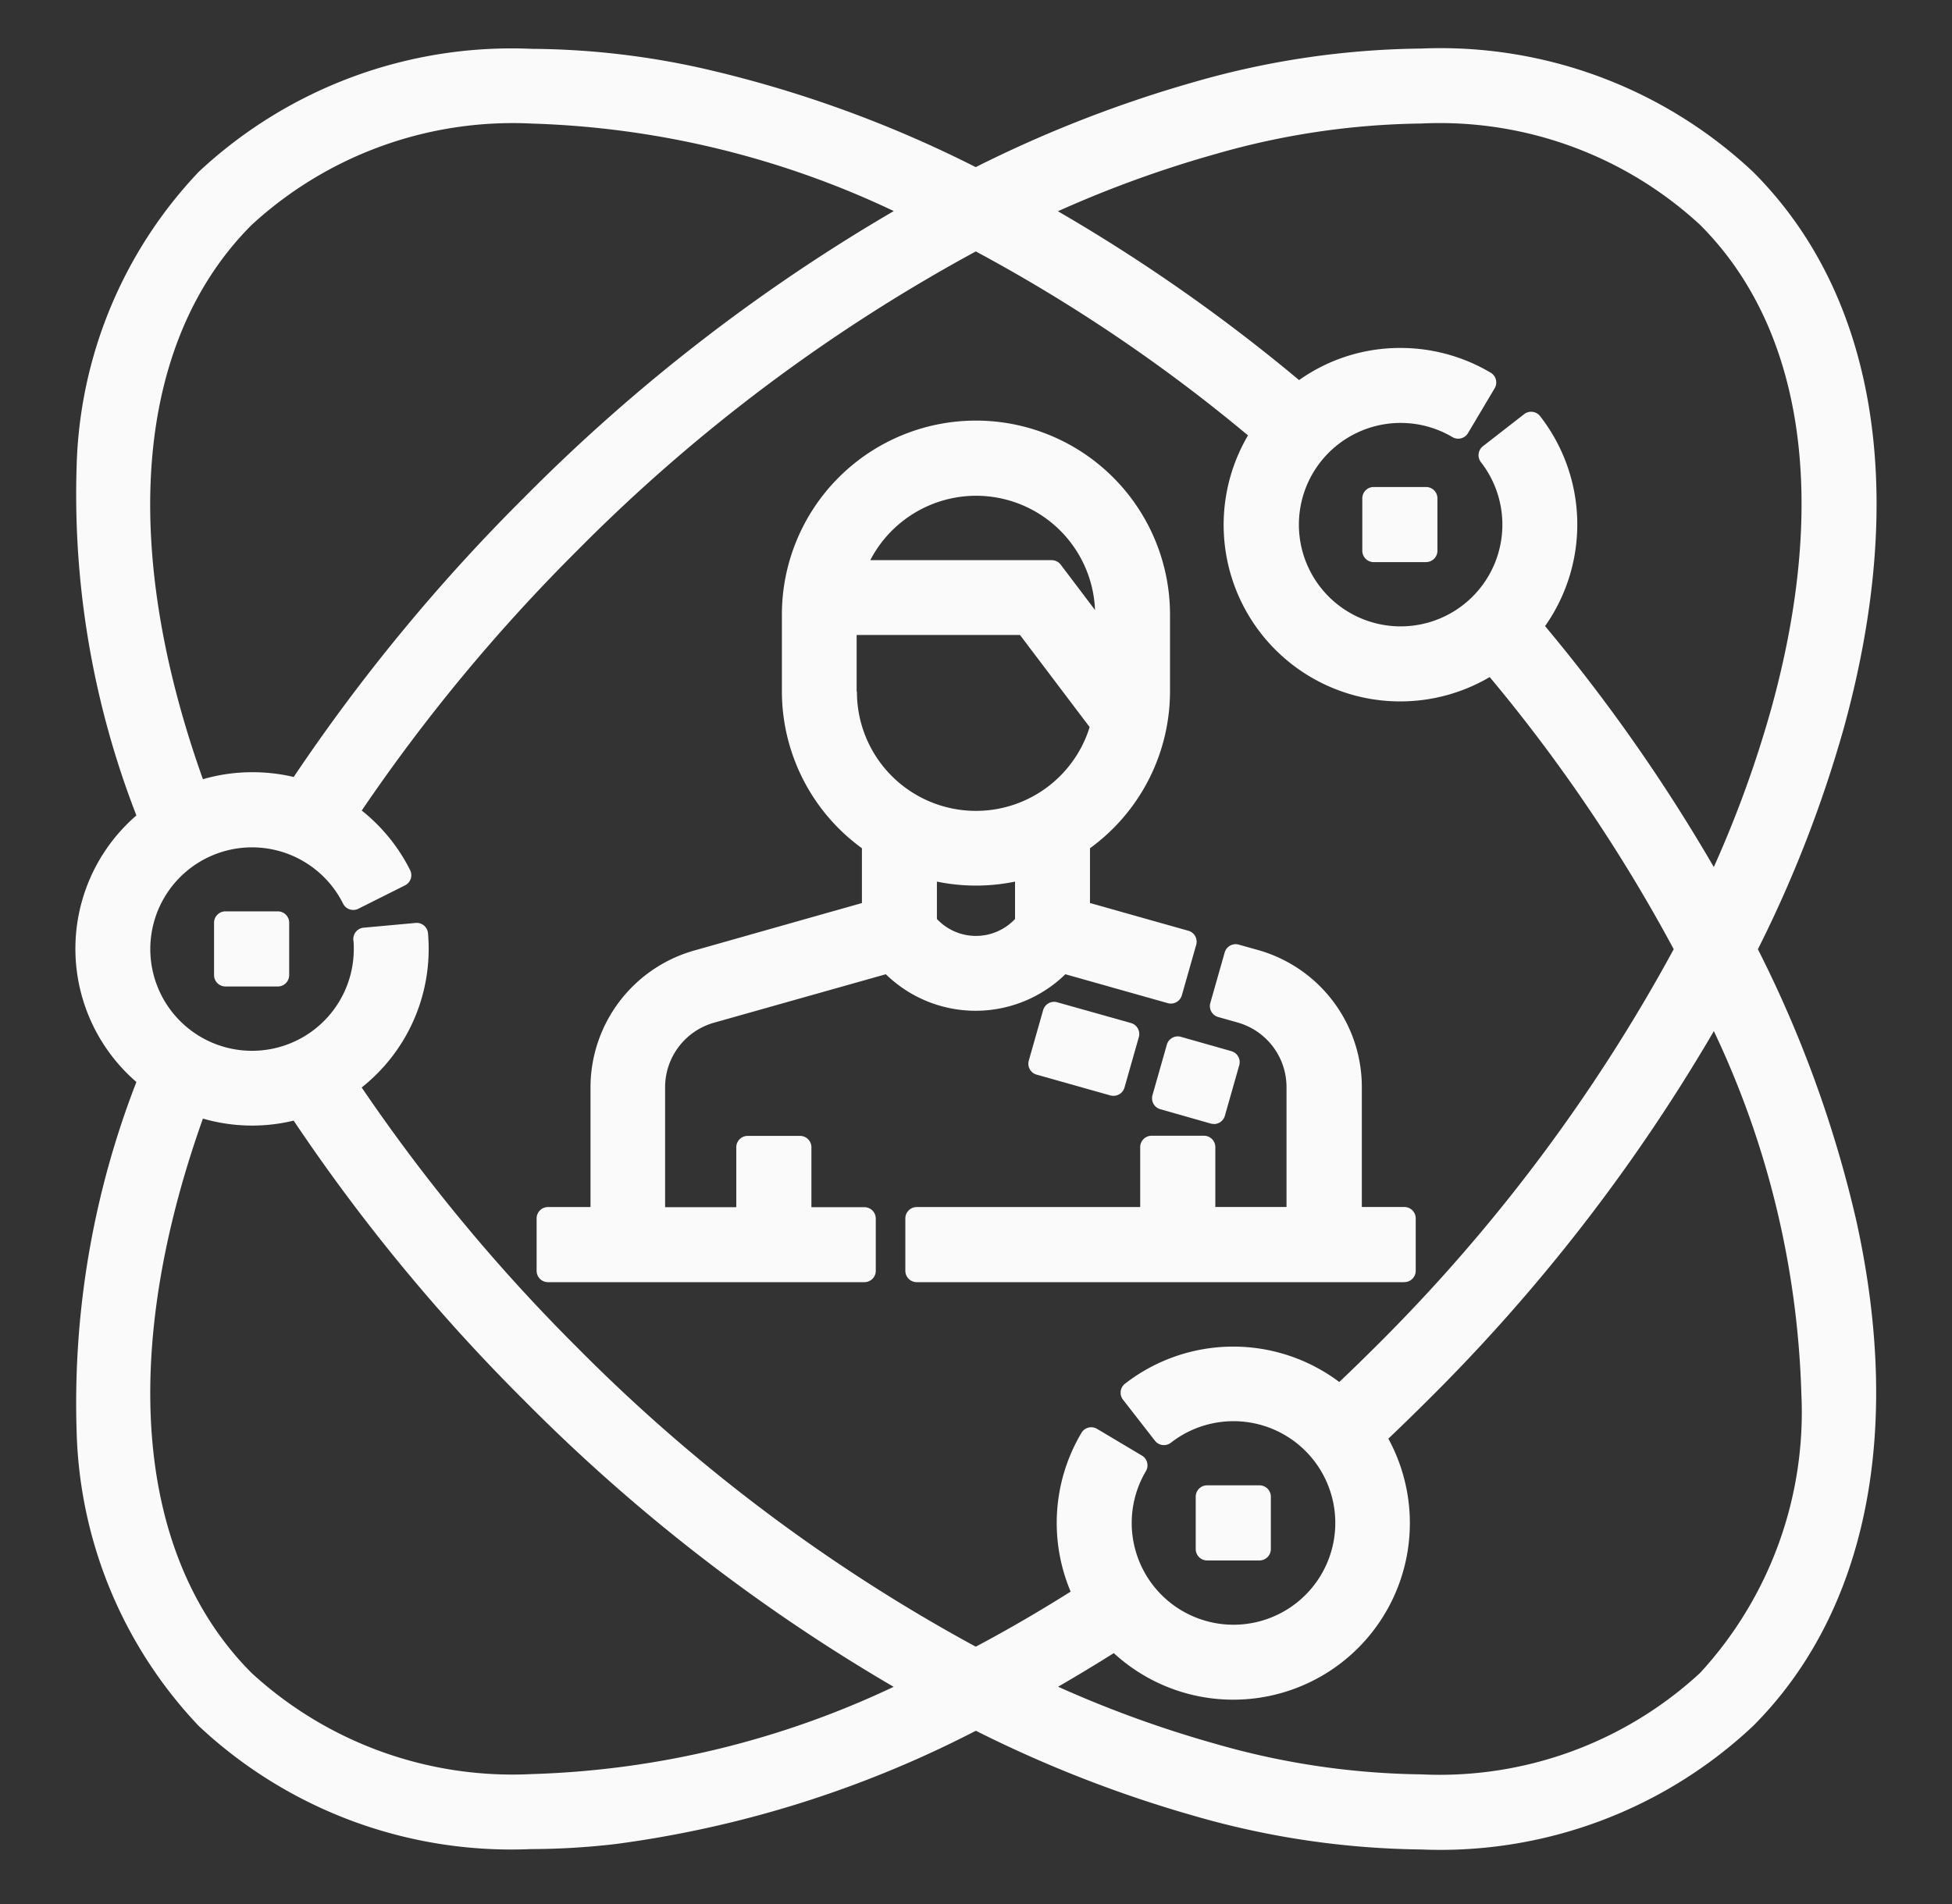
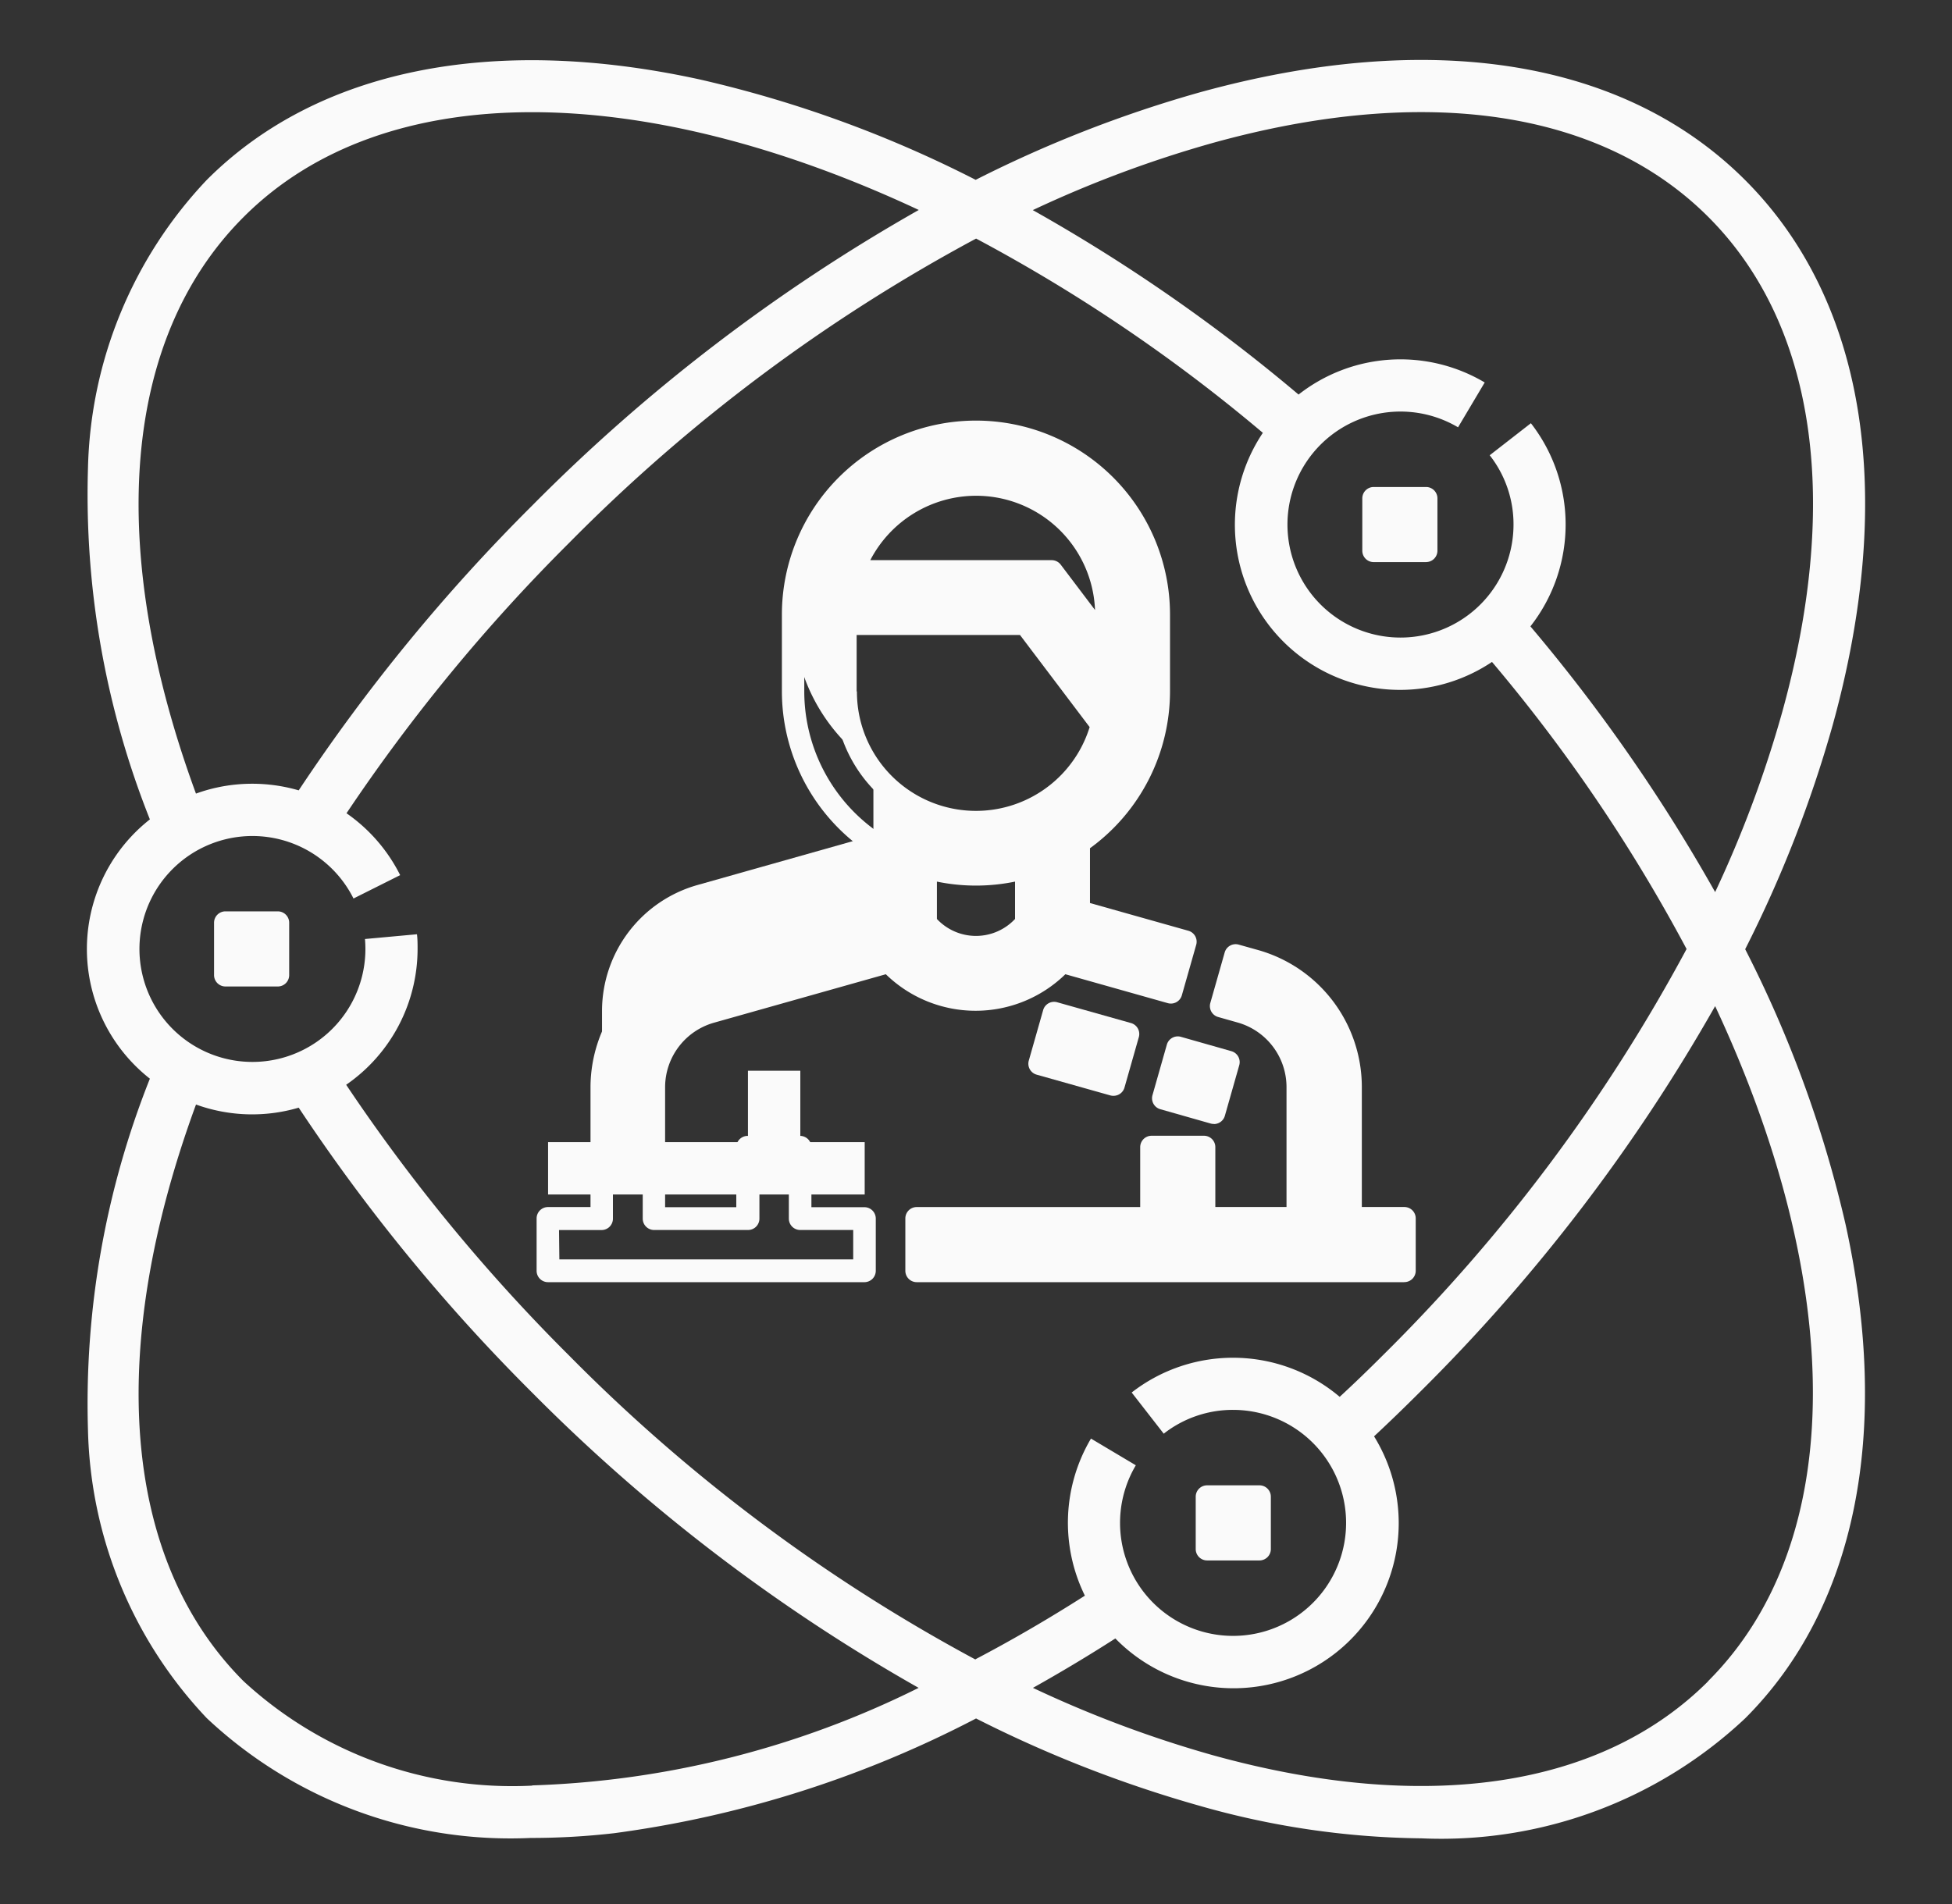
<svg xmlns="http://www.w3.org/2000/svg" width="41" height="40" viewBox="0 0 41 40">
  <rect x="0" y="0" width="41" height="40" fill="#333333" stroke="none" />
  <defs>
    <clipPath id="clip-path">
      <rect id="Rectangle_4779" data-name="Rectangle 4779" width="41" height="40" transform="translate(-1864 1720)" fill="#fff" />
    </clipPath>
  </defs>
  <g id="Expertise_" data-name="Expertise " transform="translate(1864 -1720)" clip-path="url(#clip-path)">
    <g id="User_experience_-_Free_people_icons-2" data-name="User experience - Free people icons-2" transform="translate(-1862.164 1721.27)">
      <path id="Path_37093" data-name="Path 37093" d="M35.331,18.682a25.967,25.967,0,0,0,1.834-4.694c1.347-4.863.695-8.936-1.837-11.466S28.726-.661,23.862.685a25.982,25.982,0,0,0-4.694,1.834A24.907,24.907,0,0,0,13.386.413C9.017-.545,5.334.2,3.017,2.522A9.108,9.108,0,0,0,.523,8.566a18.467,18.467,0,0,0,1.3,7.389,3.465,3.465,0,0,0,0,5.447,18.467,18.467,0,0,0-1.3,7.389,9.11,9.11,0,0,0,2.494,6.044,9.309,9.309,0,0,0,6.806,2.518,15.315,15.315,0,0,0,1.753-.1,23.008,23.008,0,0,0,7.6-2.41,25.966,25.966,0,0,0,4.69,1.833,17.553,17.553,0,0,0,4.661.685,9.32,9.32,0,0,0,6.805-2.522c2.318-2.317,3.067-6,2.109-10.369a24.9,24.9,0,0,0-2.107-5.782ZM24.155,1.742c4.466-1.237,8.159-.684,10.4,1.555s2.792,5.932,1.555,10.4A24.3,24.3,0,0,1,34.7,17.482,35.888,35.888,0,0,0,30.82,11.9a3.467,3.467,0,0,0,.01-4.268l-.865.673a2.351,2.351,0,0,1,.5,1.457A2.374,2.374,0,1,1,29.3,7.718l.56-.942a3.466,3.466,0,0,0-3.91.254,35.928,35.928,0,0,0-5.582-3.875,24.33,24.33,0,0,1,3.787-1.413ZM3.792,3.3C6.756.333,12.19.444,17.973,3.152A37.342,37.342,0,0,0,9.855,9.36a38.366,38.366,0,0,0-4.906,5.985,3.5,3.5,0,0,0-.977-.139,3.462,3.462,0,0,0-1.181.207C.891,10.237,1.247,5.842,3.792,3.3Zm6.06,32.954a8.321,8.321,0,0,1-6.06-2.193c-2.545-2.545-2.9-6.94-1-12.116a3.463,3.463,0,0,0,2.157.066A38.345,38.345,0,0,0,9.855,28,37.349,37.349,0,0,0,17.97,34.2a19.586,19.586,0,0,1-8.118,2.049Zm9.318-2.646A35.8,35.8,0,0,1,10.63,27.22a37.312,37.312,0,0,1-4.684-5.69,3.469,3.469,0,0,0,1.5-2.853c0-.1,0-.207-.013-.309l-1.092.1c.006.07.009.141.009.212a2.373,2.373,0,1,1-.25-1.063l.98-.491a3.476,3.476,0,0,0-1.127-1.3,37.336,37.336,0,0,1,4.682-5.686,35.79,35.79,0,0,1,8.542-6.387A34.377,34.377,0,0,1,25.2,7.834a3.469,3.469,0,0,0,4.813,4.813A34.386,34.386,0,0,1,34.1,18.678a35.806,35.806,0,0,1-6.386,8.542c-.292.292-.592.582-.9.866a3.467,3.467,0,0,0-4.369-.091l.673.865a2.353,2.353,0,0,1,1.457-.5,2.374,2.374,0,1,1-2.043,1.164l-.942-.561a3.469,3.469,0,0,0-.128,3.3q-1.152.735-2.3,1.337Zm15.384.453c-2.239,2.24-5.932,2.792-10.4,1.555A24.32,24.32,0,0,1,20.371,34.2q.881-.493,1.731-1.038a3.469,3.469,0,0,0,5.434-4.246q.485-.453.954-.922A37.353,37.353,0,0,0,34.7,19.878C37.407,25.66,37.517,31.095,34.553,34.058Zm0,0" transform="translate(-0.511 -0.011)" fill="#fafafa" />
-       <path id="Path_37093_-_Outline" data-name="Path 37093 - Outline" d="M28.512,37.584a17.815,17.815,0,0,1-4.725-.694,26.147,26.147,0,0,1-4.626-1.8,23.05,23.05,0,0,1-7.568,2.38,15.622,15.622,0,0,1-1.78.106,9.591,9.591,0,0,1-6.976-2.588,9.345,9.345,0,0,1-2.564-6.2,18.614,18.614,0,0,1,1.256-7.327,3.7,3.7,0,0,1,0-5.6A18.616,18.616,0,0,1,.273,8.541a9.343,9.343,0,0,1,2.564-6.2,9.624,9.624,0,0,1,7-2.585,16.852,16.852,0,0,1,3.59.412,25.008,25.008,0,0,1,5.731,2.073,26.165,26.165,0,0,1,4.63-1.8A17.816,17.816,0,0,1,28.512-.25a9.591,9.591,0,0,1,6.975,2.592c2.595,2.594,3.269,6.749,1.9,11.7a26.152,26.152,0,0,1-1.8,4.63A25,25,0,0,1,37.66,24.4c.976,4.452.2,8.212-2.173,10.589A9.591,9.591,0,0,1,28.512,37.584Zm-9.351-3a.239.239,0,0,1,.107.025,25.757,25.757,0,0,0,4.647,1.816,17.339,17.339,0,0,0,4.6.676,9.125,9.125,0,0,0,6.636-2.452c2.258-2.258,2.984-5.862,2.044-10.149a24.619,24.619,0,0,0-2.087-5.726.239.239,0,0,1,0-.215,25.761,25.761,0,0,0,1.818-4.651c1.323-4.777.692-8.766-1.775-11.233A9.125,9.125,0,0,0,28.512.229a17.34,17.34,0,0,0-4.6.676,25.775,25.775,0,0,0-4.651,1.817.239.239,0,0,1-.214,0A24.625,24.625,0,0,0,13.324.636a16.374,16.374,0,0,0-3.487-.4A9.159,9.159,0,0,0,3.175,2.68,8.874,8.874,0,0,0,.751,8.569,18.262,18.262,0,0,0,2.036,15.86a.239.239,0,0,1-.076.271,3.226,3.226,0,0,0,0,5.072.239.239,0,0,1,.076.271A18.26,18.26,0,0,0,.75,28.765a8.876,8.876,0,0,0,2.425,5.889A9.126,9.126,0,0,0,9.812,37.1a15.141,15.141,0,0,0,1.726-.1,22.666,22.666,0,0,0,7.516-2.386A.239.239,0,0,1,19.161,34.588Zm9.349,1.9a16.723,16.723,0,0,1-4.43-.654,24.615,24.615,0,0,1-3.821-1.426.239.239,0,0,1-.016-.425c.581-.325,1.159-.671,1.719-1.03a.239.239,0,0,1,.3.034,3.23,3.23,0,0,0,5.06-3.953.239.239,0,0,1,.04-.3c.319-.3.639-.607.948-.917a36.882,36.882,0,0,0,6.168-8.065.239.239,0,0,1,.425.015,19.88,19.88,0,0,1,2.077,8.249,8.551,8.551,0,0,1-2.269,6.2A8.528,8.528,0,0,1,28.51,36.487Zm-7.624-2.32a23.775,23.775,0,0,0,3.323,1.205,16.248,16.248,0,0,0,4.3.637,8.063,8.063,0,0,0,5.864-2.131A8.087,8.087,0,0,0,36.5,28.014a19.041,19.041,0,0,0-1.838-7.622,37.583,37.583,0,0,1-6.016,7.762c-.269.268-.544.536-.821.8a3.709,3.709,0,0,1-5.767,4.505C21.675,33.7,21.281,33.938,20.885,34.167ZM9.842,36.48a8.568,8.568,0,0,1-6.231-2.263A8.074,8.074,0,0,1,1.375,29a16.935,16.935,0,0,1,1.18-7.147.239.239,0,0,1,.306-.142,3.224,3.224,0,0,0,2.008.062.239.239,0,0,1,.267.1,38.126,38.126,0,0,0,4.877,5.949,36.877,36.877,0,0,0,8.062,6.167.239.239,0,0,1-.015.425A19.892,19.892,0,0,1,9.842,36.48ZM2.926,22.23c-1.774,4.982-1.4,9.219,1.024,11.648A8.1,8.1,0,0,0,9.837,36h.005a19.056,19.056,0,0,0,7.592-1.833,37.581,37.581,0,0,1-7.759-6.015,38.675,38.675,0,0,1-4.843-5.88,3.7,3.7,0,0,1-1.907-.043Zm16.233,11.6a.239.239,0,0,1-.111-.027,36.247,36.247,0,0,1-8.6-6.428,37.577,37.577,0,0,1-4.714-5.726.239.239,0,0,1,.063-.329,3.237,3.237,0,0,0,1.394-2.656q0-.025,0-.049l-.617.055a2.612,2.612,0,1,1-.393-1.385l.554-.278a3.247,3.247,0,0,0-.935-1,.239.239,0,0,1-.063-.329A37.6,37.6,0,0,1,10.45,9.955a36.24,36.24,0,0,1,8.6-6.429.239.239,0,0,1,.223,0A34.571,34.571,0,0,1,25.346,7.64a.239.239,0,0,1,.045.317,3.2,3.2,0,0,0-.545,1.794,3.23,3.23,0,0,0,5.027,2.687.239.239,0,0,1,.316.045A34.579,34.579,0,0,1,34.3,18.556a.239.239,0,0,1,0,.223,36.258,36.258,0,0,1-6.429,8.6c-.29.29-.593.583-.9.872a.239.239,0,0,1-.318.008,3.232,3.232,0,0,0-2.084-.765,3.2,3.2,0,0,0-1.789.539l.381.489a2.589,2.589,0,0,1,1.408-.411A2.613,2.613,0,1,1,22.208,29.6l-.533-.317a3.229,3.229,0,0,0-.005,2.866.239.239,0,0,1-.086.308c-.764.488-1.543.941-2.315,1.347A.239.239,0,0,1,19.159,33.834ZM6.261,21.576a37.2,37.2,0,0,0,4.528,5.464,35.842,35.842,0,0,0,8.37,6.284c.665-.353,1.334-.742,1.993-1.157a3.708,3.708,0,0,1,.227-3.336.239.239,0,0,1,.328-.083l.942.561a.239.239,0,0,1,.083.328,2.138,2.138,0,1,0,.528-.6A.239.239,0,0,1,22.925,29l-.673-.865a.239.239,0,0,1,.042-.336,3.706,3.706,0,0,1,4.5-.036c.253-.239.5-.48.74-.719a35.852,35.852,0,0,0,6.285-8.373,34.065,34.065,0,0,0-3.865-5.717,3.709,3.709,0,0,1-5.077-5.077,34.061,34.061,0,0,0-5.717-3.865,35.834,35.834,0,0,0-8.373,6.285,37.214,37.214,0,0,0-4.525,5.461,3.739,3.739,0,0,1,1.016,1.251.239.239,0,0,1-.107.321l-.98.491a.239.239,0,0,1-.321-.107,2.137,2.137,0,1,0,.225.956c0-.064,0-.128-.009-.191a.239.239,0,0,1,.217-.26l1.092-.1a.239.239,0,0,1,.259.217c.009.106.014.218.014.33A3.714,3.714,0,0,1,6.261,21.576ZM34.684,17.71a.239.239,0,0,1-.209-.123,35.606,35.606,0,0,0-3.849-5.545.239.239,0,0,1-.005-.3,3.228,3.228,0,0,0,.149-3.78l-.489.38a2.586,2.586,0,0,1,.411,1.408A2.613,2.613,0,1,1,29.2,7.389l.317-.533a3.232,3.232,0,0,0-1.438-.338,3.2,3.2,0,0,0-1.992.689.239.239,0,0,1-.3-.005,35.648,35.648,0,0,0-5.545-3.849.239.239,0,0,1,.015-.426A24.624,24.624,0,0,1,24.08,1.5,16.716,16.716,0,0,1,28.51.846a8.528,8.528,0,0,1,6.2,2.271c2.3,2.3,2.877,6.079,1.617,10.632A24.6,24.6,0,0,1,34.9,17.572a.239.239,0,0,1-.208.138Zm-3.57-5.83a36.245,36.245,0,0,1,3.547,5.065,23.755,23.755,0,0,0,1.206-3.325c1.213-4.38.682-7.99-1.494-10.166A8.064,8.064,0,0,0,28.51,1.325a16.244,16.244,0,0,0-4.3.637,23.785,23.785,0,0,0-3.325,1.206,36.288,36.288,0,0,1,5.065,3.547,3.664,3.664,0,0,1,2.13-.675,3.712,3.712,0,0,1,1.894.519.239.239,0,0,1,.084.328l-.56.942a.239.239,0,0,1-.328.083,2.137,2.137,0,1,0,.6.528.239.239,0,0,1,.042-.336l.865-.673a.239.239,0,0,1,.336.042,3.706,3.706,0,0,1,.106,4.407ZM2.779,15.642a.239.239,0,0,1-.225-.157,16.937,16.937,0,0,1-1.18-7.147A8.073,8.073,0,0,1,3.612,3.117,8.56,8.56,0,0,1,9.837.848a19.9,19.9,0,0,1,8.226,2.077.239.239,0,0,1,.015.425,36.87,36.87,0,0,0-8.065,6.168,38.147,38.147,0,0,0-4.876,5.947.239.239,0,0,1-.266.1,3.261,3.261,0,0,0-.909-.129,3.217,3.217,0,0,0-1.1.193A.239.239,0,0,1,2.779,15.642ZM9.837,1.326A8.1,8.1,0,0,0,3.95,3.455C1.521,5.884,1.152,10.121,2.926,15.1a3.689,3.689,0,0,1,1.033-.147,3.749,3.749,0,0,1,.874.1A38.7,38.7,0,0,1,9.675,9.18a37.571,37.571,0,0,1,7.762-6.016A19.066,19.066,0,0,0,9.837,1.326Z" transform="translate(-0.5 0)" fill="#fafafa" />
      <path id="Path_37094" data-name="Path 37094" d="M249.634,263.554H248.5v-2.762a2.751,2.751,0,0,0-2-2.638l-.41-.115-.3,1.055.41.116a1.65,1.65,0,0,1,1.2,1.583v2.762h-1.973v-1.5h-1.1v1.5H239.4v1.1h10.232Zm0,0" transform="translate(-221.983 -239.224)" fill="#fafafa" />
      <path id="Path_37094_-_Outline" data-name="Path 37094 - Outline" d="M249.623,264.879H239.391a.239.239,0,0,1-.239-.239v-1.1a.239.239,0,0,1,.239-.239h4.694v-1.259a.239.239,0,0,1,.239-.239h1.1a.239.239,0,0,1,.239.239V263.3h1.495v-2.523a1.41,1.41,0,0,0-1.024-1.352l-.41-.116a.239.239,0,0,1-.165-.3l.3-1.055a.239.239,0,0,1,.3-.165l.41.115a2.991,2.991,0,0,1,2.171,2.868V263.3h.893a.239.239,0,0,1,.239.239v1.1a.239.239,0,0,1-.239.239Zm-9.993-.478h9.753v-.618h-.893a.239.239,0,0,1-.239-.239v-2.762a2.511,2.511,0,0,0-1.822-2.408l-.18-.051-.168.595.18.051a1.89,1.89,0,0,1,1.372,1.813v2.762a.239.239,0,0,1-.239.239h-1.973a.239.239,0,0,1-.239-.239v-1.259h-.618v1.259a.239.239,0,0,1-.239.239H239.63Z" transform="translate(-221.972 -239.213)" fill="#fafafa" />
-       <path id="Path_37095" data-name="Path 37095" d="M144.029,118.361l2.285.645.3-1.055-2.239-.632v-1.456a3.836,3.836,0,0,0,1.681-3.172v-1.608a3.837,3.837,0,0,0-7.674,0v1.608a3.836,3.836,0,0,0,1.681,3.172v1.456l-3.7,1.045a2.751,2.751,0,0,0-2,2.638v2.762h-1.133v1.1h6.65v-1.1h-1.352v-1.5h-1.1v1.5h-1.973V121a1.65,1.65,0,0,1,1.2-1.583l3.749-1.057a2.459,2.459,0,0,0,3.626,0Zm-1.813-10.019a2.744,2.744,0,0,1,2.741,2.741v.61L143.8,110.17h-4.172a2.745,2.745,0,0,1,2.583-1.827Zm-2.741,4.349v-1.425h3.783l1.607,2.125a2.741,2.741,0,0,1-5.39-.7Zm1.681,4.866v-1.179a3.814,3.814,0,0,0,2.119,0v1.179a1.363,1.363,0,0,1-2.119,0Zm0,0" transform="translate(-123.554 -99.432)" fill="#fafafa" />
+       <path id="Path_37095" data-name="Path 37095" d="M144.029,118.361l2.285.645.3-1.055-2.239-.632v-1.456a3.836,3.836,0,0,0,1.681-3.172v-1.608a3.837,3.837,0,0,0-7.674,0a3.836,3.836,0,0,0,1.681,3.172v1.456l-3.7,1.045a2.751,2.751,0,0,0-2,2.638v2.762h-1.133v1.1h6.65v-1.1h-1.352v-1.5h-1.1v1.5h-1.973V121a1.65,1.65,0,0,1,1.2-1.583l3.749-1.057a2.459,2.459,0,0,0,3.626,0Zm-1.813-10.019a2.744,2.744,0,0,1,2.741,2.741v.61L143.8,110.17h-4.172a2.745,2.745,0,0,1,2.583-1.827Zm-2.741,4.349v-1.425h3.783l1.607,2.125a2.741,2.741,0,0,1-5.39-.7Zm1.681,4.866v-1.179a3.814,3.814,0,0,0,2.119,0v1.179a1.363,1.363,0,0,1-2.119,0Zm0,0" transform="translate(-123.554 -99.432)" fill="#fafafa" />
      <path id="Path_37095_-_Outline" data-name="Path 37095 - Outline" d="M139.867,125.087h-6.65a.239.239,0,0,1-.239-.239v-1.1a.239.239,0,0,1,.239-.239h.893V120.99a2.991,2.991,0,0,1,2.171-2.868l3.53-1v-1.151a4.077,4.077,0,0,1-1.681-3.3v-1.608a4.076,4.076,0,0,1,8.152,0v1.608a4.078,4.078,0,0,1-1.681,3.3v1.151l2.065.582a.239.239,0,0,1,.165.3l-.3,1.055a.239.239,0,0,1-.3.165l-2.147-.606a2.7,2.7,0,0,1-3.771,0l-3.612,1.019a1.41,1.41,0,0,0-1.024,1.352v2.523h1.495v-1.259a.239.239,0,0,1,.239-.239h1.1a.239.239,0,0,1,.239.239v1.259h1.113a.239.239,0,0,1,.239.239v1.1A.239.239,0,0,1,139.867,125.087Zm-6.411-.478h6.172v-.618h-1.113a.239.239,0,0,1-.239-.239v-1.259h-.618v1.259a.239.239,0,0,1-.239.239h-1.973a.239.239,0,0,1-.239-.239V120.99a1.891,1.891,0,0,1,1.372-1.813l3.749-1.057a.239.239,0,0,1,.241.069,2.22,2.22,0,0,0,3.273,0,.239.239,0,0,1,.242-.069l2.054.58.168-.595-2.009-.567a.239.239,0,0,1-.174-.23v-1.456a.239.239,0,0,1,.1-.2,3.6,3.6,0,0,0,1.577-2.974v-1.608a3.6,3.6,0,0,0-7.2,0v1.608a3.6,3.6,0,0,0,1.577,2.974.239.239,0,0,1,.1.2v1.456a.239.239,0,0,1-.174.23l-3.7,1.045a2.511,2.511,0,0,0-1.822,2.408v2.762a.239.239,0,0,1-.239.239h-.893Zm8.75-6.318a1.593,1.593,0,0,1-1.246-.595.239.239,0,0,1-.053-.15v-1.179a.239.239,0,0,1,.306-.23,3.591,3.591,0,0,0,1.986,0,.239.239,0,0,1,.306.23v1.179a.239.239,0,0,1-.053.15A1.594,1.594,0,0,1,142.205,118.291Zm-.82-.834a1.124,1.124,0,0,0,1.641,0v-.785a4.068,4.068,0,0,1-1.641,0Zm.82-1.8a2.983,2.983,0,0,1-2.98-2.98v-1.425a.239.239,0,0,1,.239-.239h3.783a.239.239,0,0,1,.191.095l1.607,2.125a.239.239,0,0,1,.04.205A2.983,2.983,0,0,1,142.205,115.66Zm-2.5-2.98a2.5,2.5,0,0,0,4.888.749l-1.463-1.935H139.7v1.186Zm5.242-.758a.239.239,0,0,1-.191-.095l-1.08-1.429h-4.053a.239.239,0,0,1-.225-.319,2.98,2.98,0,0,1,5.789.994v.61a.239.239,0,0,1-.239.239Zm-4.96-2h3.808a.239.239,0,0,1,.191.095l.72.952a2.5,2.5,0,0,0-2.5-2.4h0A2.507,2.507,0,0,0,139.986,109.92Z" transform="translate(-123.543 -99.421)" fill="#fafafa" />
      <path id="Path_37096" data-name="Path 37096" d="M59.211,138.59l-1.544-.435.3-1.055,1.544.435Zm2.407-.462-.3,1.055-1.055-.3.3-1.055Zm3.067-11.847h1.1v1.1h-1.1Zm-3.508,20.975h1.1v1.1h-1.1ZM40.566,135.2h1.1v1.1h-1.1Zm0,0" transform="translate(-37.654 -117.078)" fill="#fafafa" />
      <path id="Path_37096_-_Outline" data-name="Path 37096 - Outline" d="M62.261,148.58h-1.1a.239.239,0,0,1-.239-.239v-1.1a.239.239,0,0,1,.239-.239h1.1a.239.239,0,0,1,.239.239v1.1A.239.239,0,0,1,62.261,148.58ZM61.4,148.1h.618v-.618H61.4Zm-.1-8.69a.239.239,0,0,1-.065-.009l-1.055-.3a.239.239,0,0,1-.165-.3l.3-1.055a.239.239,0,0,1,.3-.165l1.055.3a.239.239,0,0,1,.165.3l-.3,1.055A.239.239,0,0,1,61.309,139.412Zm-.76-.7.595.168.168-.595-.595-.168Zm-1.349.109a.24.24,0,0,1-.065-.009l-1.544-.435a.239.239,0,0,1-.165-.3l.3-1.055a.239.239,0,0,1,.3-.165l1.544.435a.239.239,0,0,1,.165.3l-.3,1.055a.239.239,0,0,1-.23.174Zm-1.249-.84,1.084.306.168-.595-1.083-.306Zm-16.3-1.457h-1.1a.239.239,0,0,1-.239-.239v-1.1a.239.239,0,0,1,.239-.239h1.1a.239.239,0,0,1,.239.239v1.1A.239.239,0,0,1,41.652,136.522Zm-.857-.478h.618v-.618h-.618Zm24.975-8.437h-1.1a.239.239,0,0,1-.239-.239v-1.1a.239.239,0,0,1,.239-.239h1.1a.239.239,0,0,1,.239.239v1.1A.239.239,0,0,1,65.769,127.606Zm-.857-.478h.618v-.618h-.618Z" transform="translate(-37.643 -117.068)" fill="#fafafa" />
    </g>
  </g>
</svg>